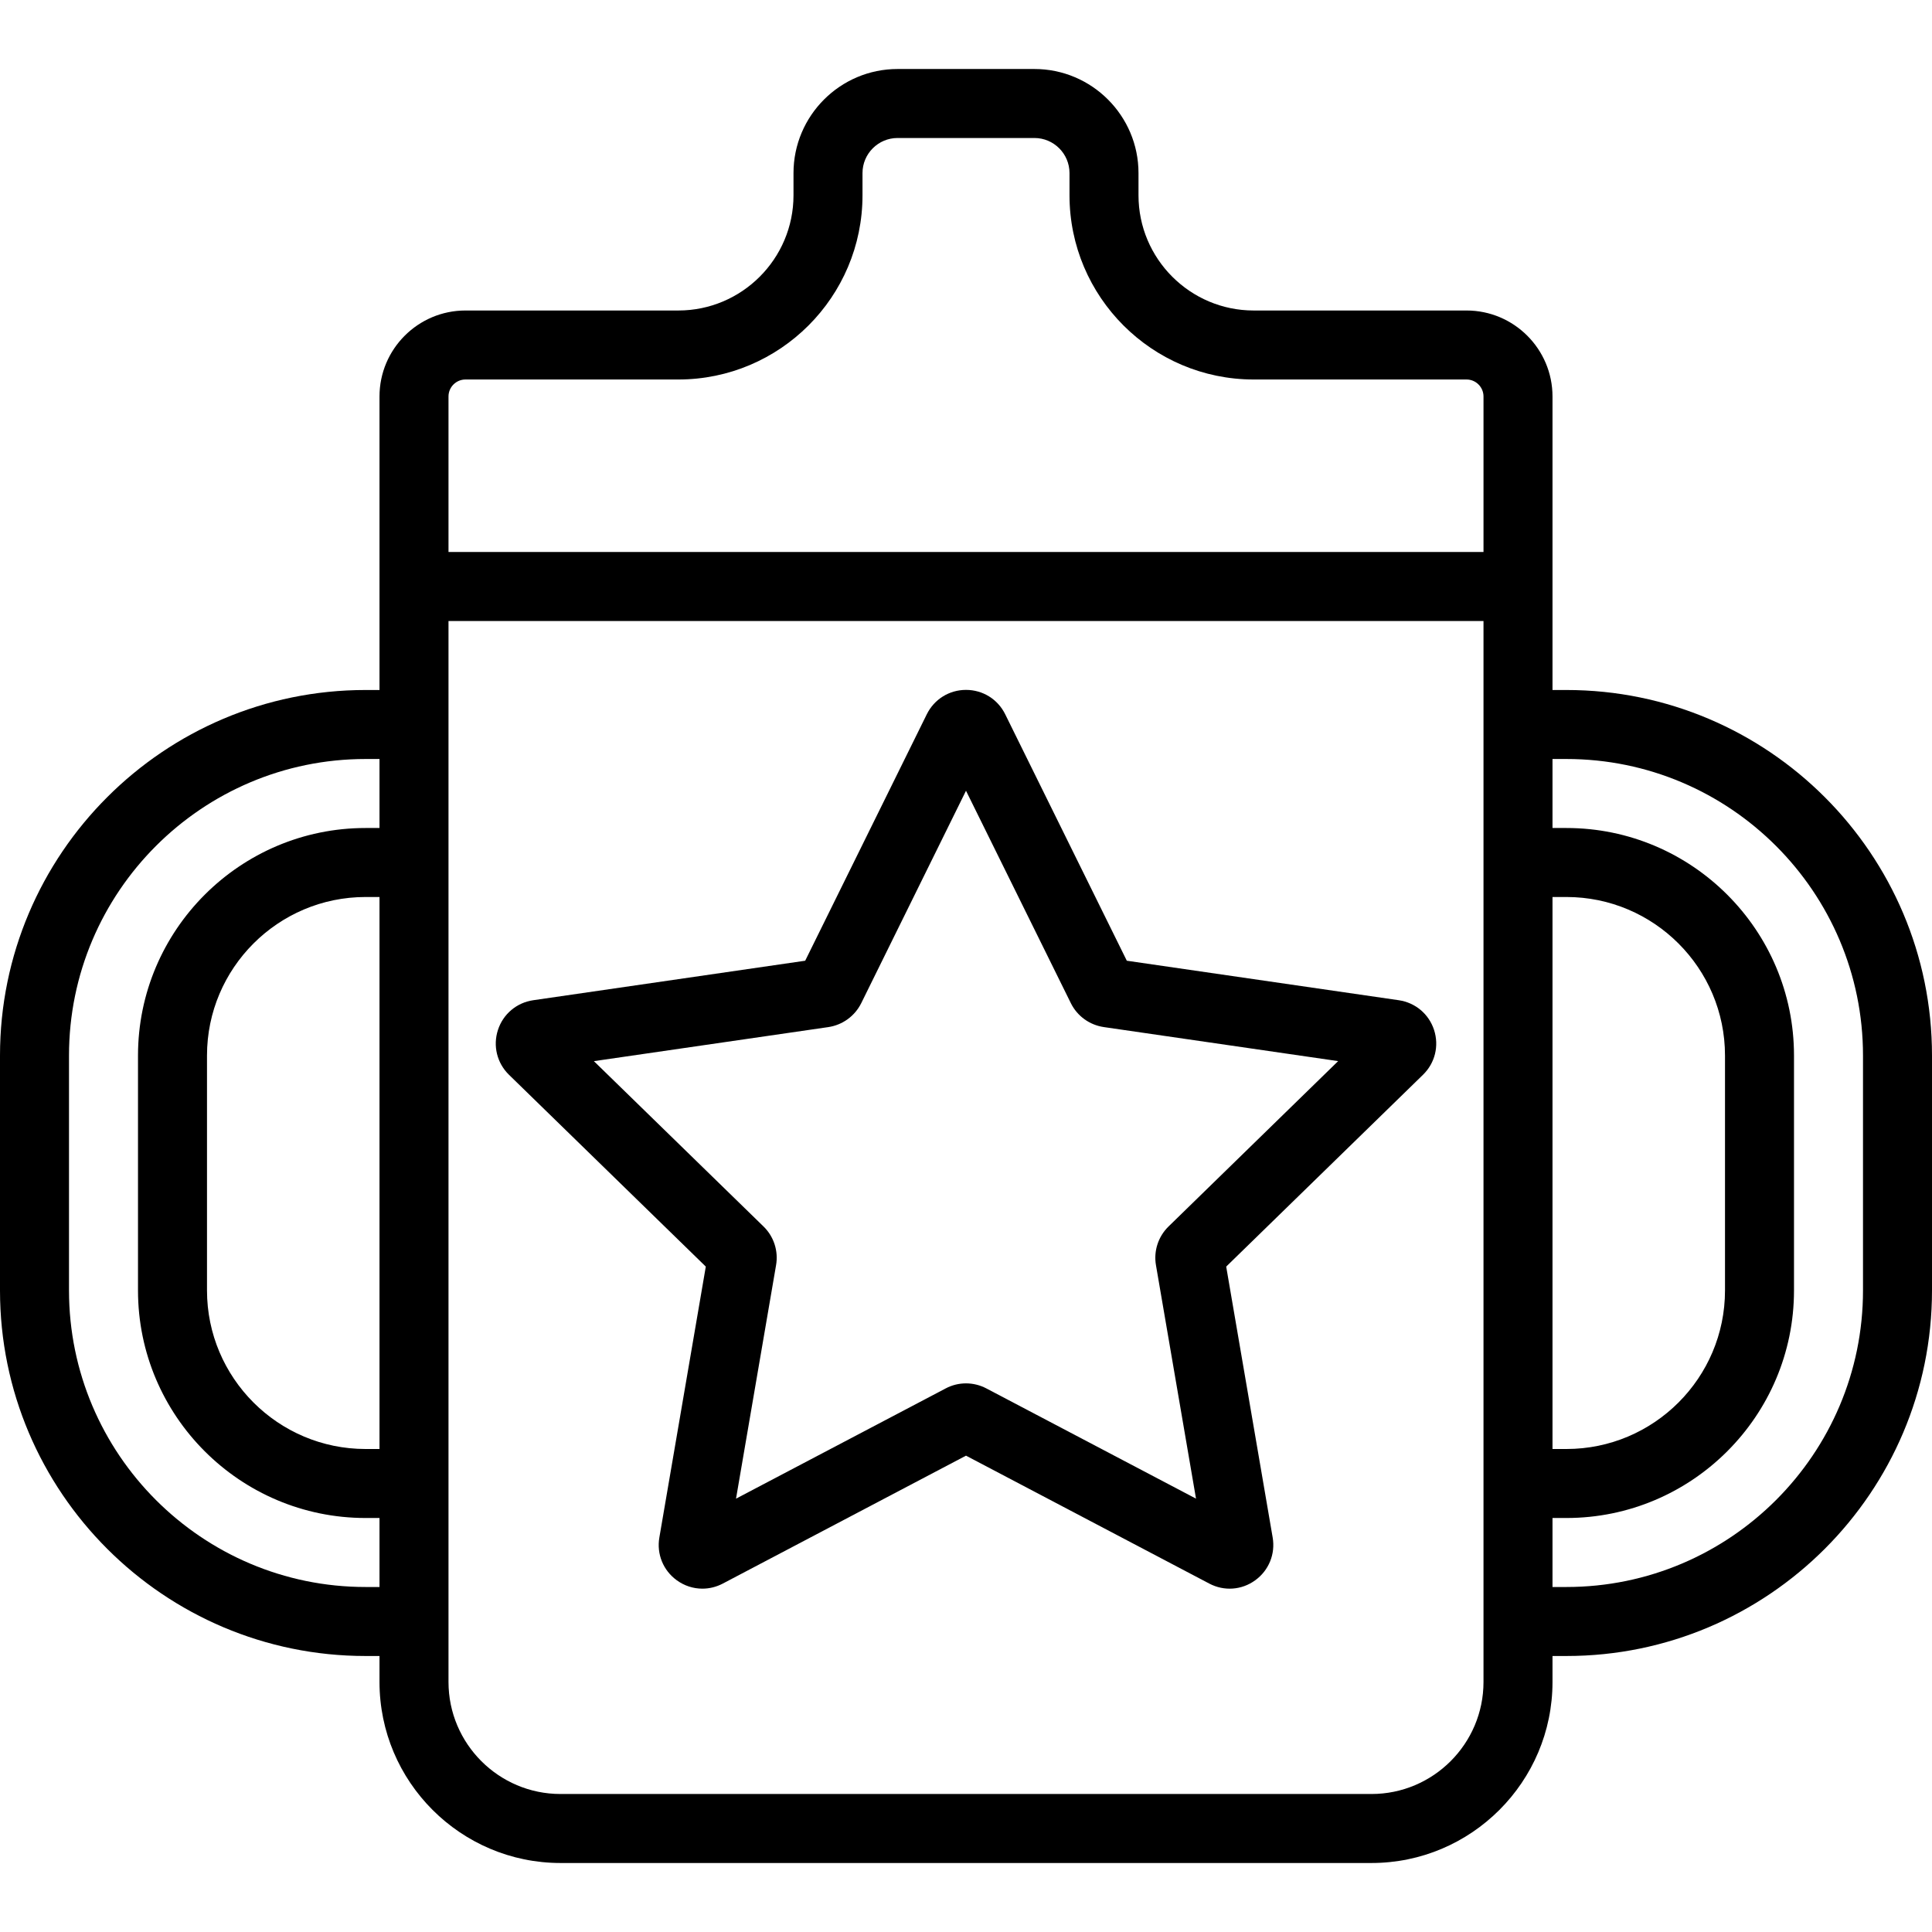
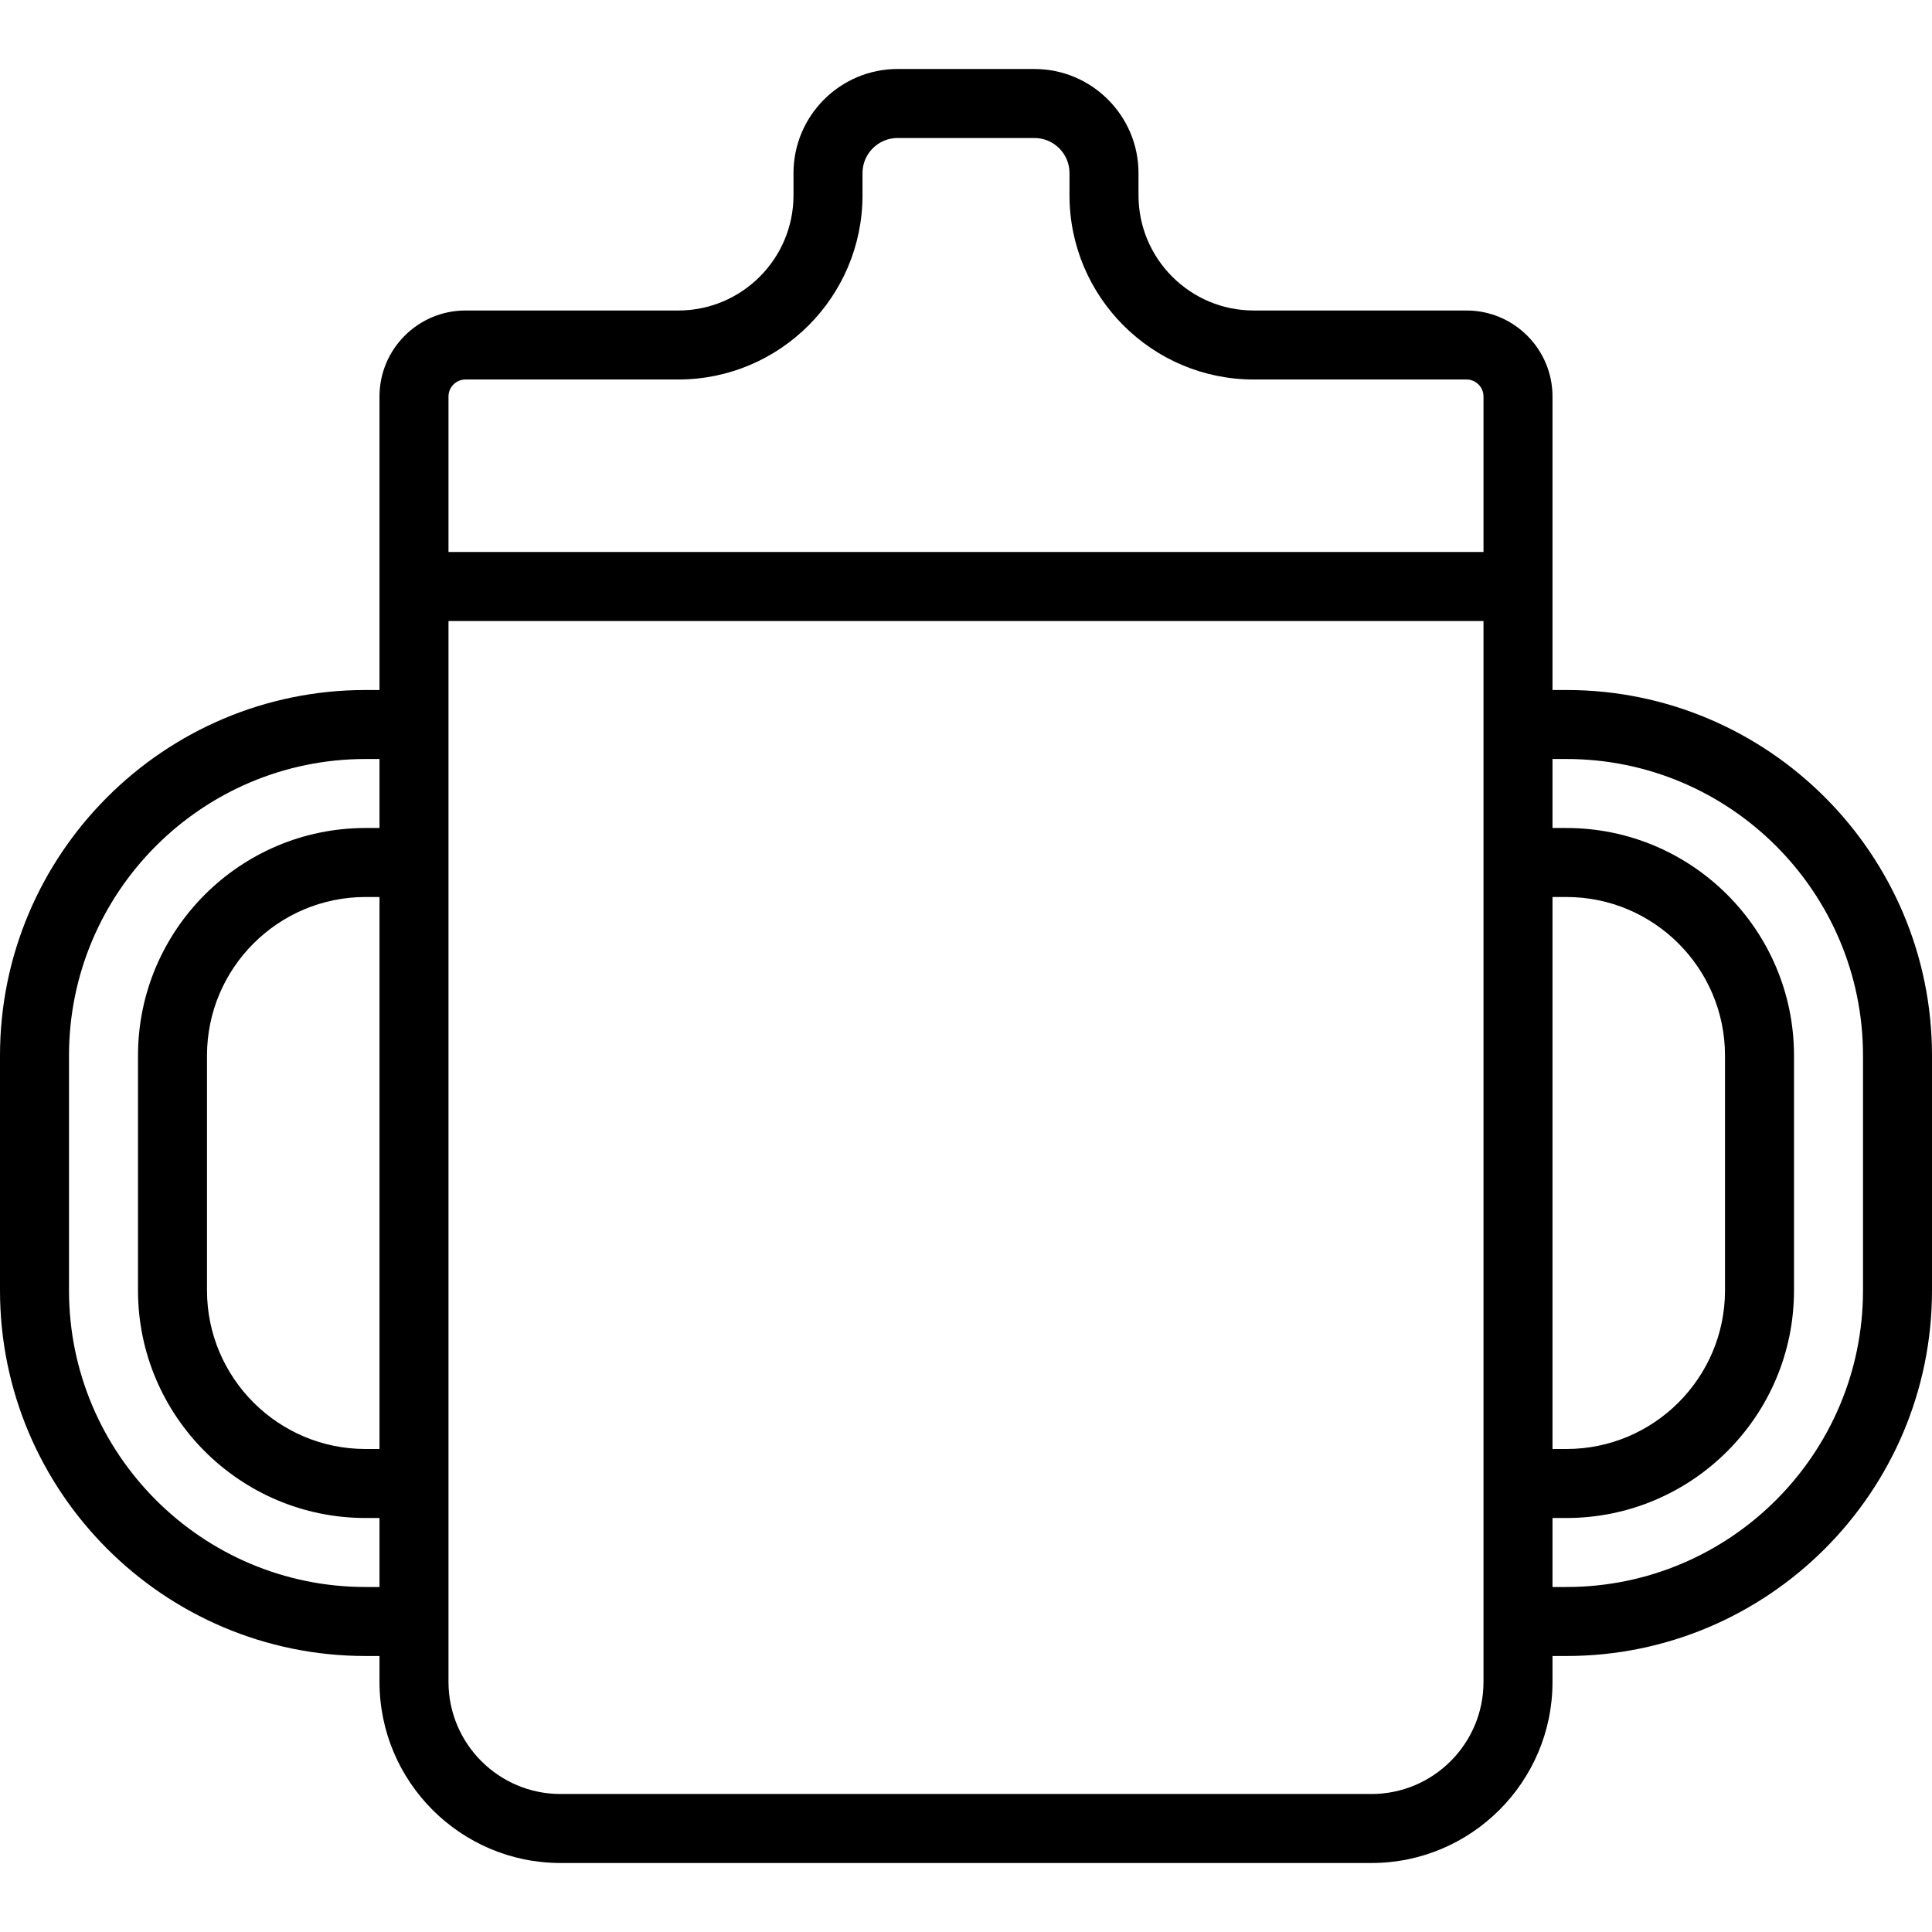
<svg xmlns="http://www.w3.org/2000/svg" fill="#000000" height="800px" width="800px" version="1.1" id="Capa_1" viewBox="0 0 56 56" xml:space="preserve">
  <g>
    <path d="M45.404,20H45v-2v-2v-4.508C45,10.118,43.882,9,42.508,9h-6.169C34.498,9,33,7.502,33,5.661V5.017   C33,3.354,31.646,2,29.983,2h-3.966C24.354,2,23,3.354,23,5.017v0.644C23,7.502,21.502,9,19.661,9h-6.169   C12.118,9,11,10.118,11,11.492V16v2v2h-0.404C4.753,20,0,24.753,0,30.596v6.809C0,43.247,4.753,48,10.596,48H11v0.753   C11,51.646,13.354,54,16.247,54h23.506C42.646,54,45,51.646,45,48.753V48h0.404C51.247,48,56,43.247,56,37.404v-6.809   C56,24.753,51.247,20,45.404,20z M13,11.492C13,11.221,13.221,11,13.492,11h6.169C22.605,11,25,8.605,25,5.661V5.017   C25,4.456,25.456,4,26.017,4h3.966C30.544,4,31,4.456,31,5.017v0.644C31,8.605,33.395,11,36.339,11h6.169   C42.779,11,43,11.221,43,11.492V16H13V11.492z M10.596,46C5.856,46,2,42.144,2,37.404v-6.809C2,25.856,5.856,22,10.596,22H11v2   h-0.404C6.959,24,4,26.959,4,30.596v6.809C4,41.041,6.959,44,10.596,44H11v2H10.596z M11,42h-0.404C8.062,42,6,39.938,6,37.404   v-6.809C6,28.062,8.062,26,10.596,26H11V42z M43,48.753C43,50.543,41.543,52,39.753,52H16.247C14.457,52,13,50.543,13,48.753V48v-4   V24v-4v-2h30v2v4v20v4V48.753z M45,26h0.404C47.938,26,50,28.062,50,30.596v6.809C50,39.938,47.938,42,45.404,42H45V26z M54,37.404   C54,42.144,50.144,46,45.404,46H45v-2h0.404C49.041,44,52,41.041,52,37.404v-6.809C52,26.959,49.041,24,45.404,24H45v-2h0.404   C50.144,22,54,25.856,54,30.596V37.404z" />
-     <path d="M40.544,28.992l-7.883-1.145l-3.525-7.144c-0.215-0.436-0.65-0.706-1.136-0.706c-0.486,0-0.921,0.271-1.136,0.706   l-3.525,7.144l-7.883,1.145c-0.48,0.07-0.873,0.4-1.023,0.862c-0.15,0.462-0.027,0.96,0.32,1.299l5.705,5.56l-1.346,7.851   c-0.083,0.479,0.11,0.954,0.503,1.24c0.222,0.162,0.482,0.244,0.744,0.244c0.202,0,0.404-0.049,0.591-0.147L28,42.193l7.05,3.707   c0.431,0.228,0.942,0.191,1.335-0.096c0.393-0.286,0.586-0.761,0.504-1.239l-1.347-7.852l5.705-5.561   c0.348-0.339,0.47-0.836,0.32-1.299C41.417,29.392,41.025,29.062,40.544,28.992z M33.873,35.548   c-0.301,0.292-0.438,0.713-0.367,1.123l1.161,6.768l-6.075-3.194c-0.371-0.196-0.813-0.196-1.181-0.001l-6.077,3.195l1.16-6.764   c0.073-0.413-0.064-0.834-0.363-1.125l-4.917-4.792l6.795-0.987c0.411-0.061,0.767-0.318,0.954-0.693L28,22.92l3.04,6.159   c0.185,0.373,0.541,0.63,0.953,0.691l6.794,0.987L33.873,35.548z" />
  </g>
</svg>